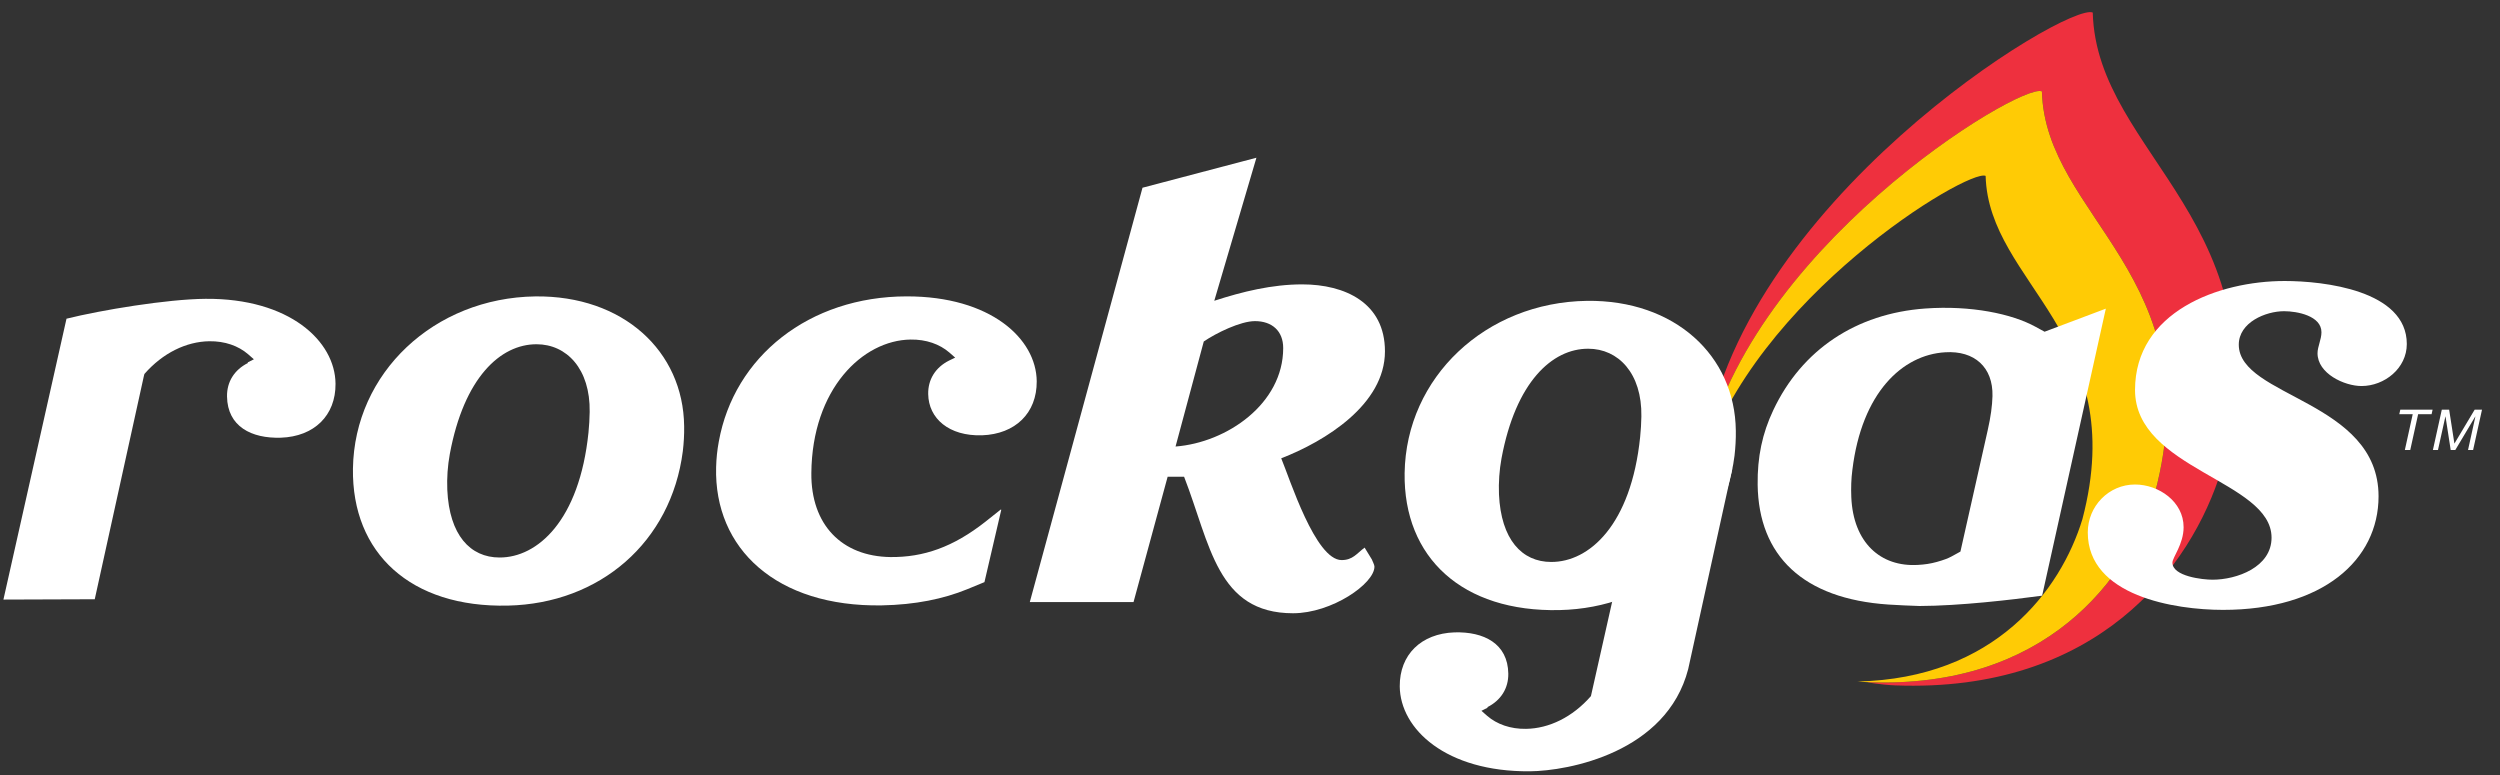
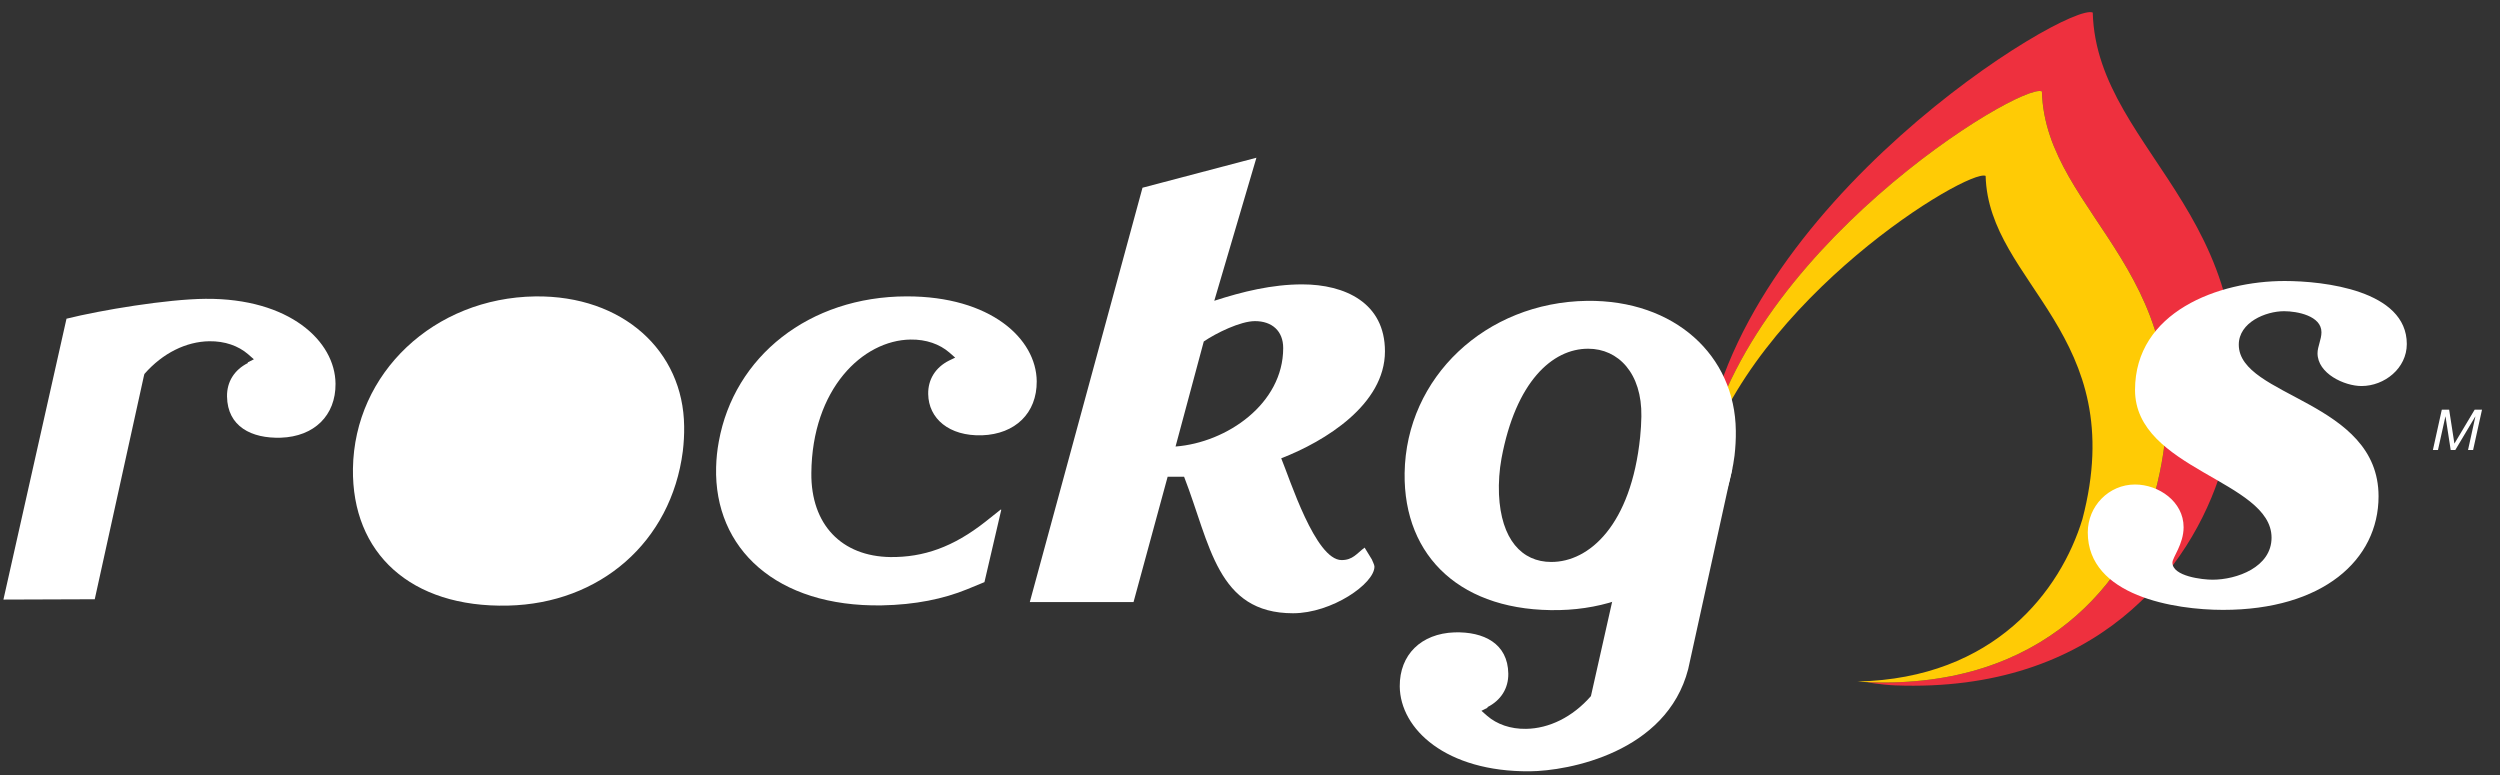
<svg xmlns="http://www.w3.org/2000/svg" height="31" viewBox="0 0 100 31" width="100">
  <rect x="0" y="0" width="100" height="31" fill="#333333" stroke="none" />
  <g fill="none" fill-rule="evenodd" transform="translate(.137 .485)">
    <path d="m88.725 18.294c2.591-9.856-5-12.523-5.152-18.277-.992-.44-14.317 7.653-15.574 17.749-.015.118-.027.253-.038.399 1.533-8.588 12.729-15.372 13.58-14.994.132 5.051 6.798 7.394 4.524 16.049-1.062 3.489-4.403 7.854-11.47 7.583-.145-.005.535.106 1.07.127 8.047.309 11.852-4.663 13.06-8.636" fill="#ee303e" />
    <path d="m86.064 19.22c2.274-8.654-4.391-10.997-4.525-16.05-.851-.378-12.065 6.418-13.583 15.015 2.048-6.771 10.643-11.94 11.332-11.635.114 4.323 5.817 6.328 3.871 13.732-.867 2.847-3.508 6.372-8.995 6.493.143.011.283.023.43.028 7.068.271 10.408-4.094 11.47-7.583" fill="#ffcb05" />
    <g fill="#fff">
      <path d="m0 23.498 2.523-11.235c1.375-.343 4.023-.783 5.56-.795 3.353-.028 5.188 1.69 5.201 3.397.011 1.271-.856 2.112-2.186 2.158-1.176.037-2.136-.446-2.154-1.647-.01-.589.295-1.068.832-1.339l-.002-.028.244-.122-.23-.202c-.389-.336-.93-.529-1.555-.52-.917.014-1.857.467-2.594 1.309l-.019.073-1.967 8.938z" />
-       <path d="m96.372 16.082-.315 1.432h.216l.316-1.432h.538l.04-.18h-1.292l-.04.18z" />
      <path d="m97.535 15.902-.356 1.613h.203l.297-1.342h.004l.208 1.342h.184l.8-1.342h.004l-.295 1.342h.203l.356-1.613h-.294l-.81 1.357-.21-1.357z" />
-       <path d="m17.755 19.109c-.02-.479.014-.962.101-1.436.567-3.056 2.027-4.391 3.47-4.388 1.2 0 2.152.982 2.124 2.708-.005.276-.02.552-.048.824-.363 3.525-2.043 5.003-3.557 4.998-1.174 0-2.009-.898-2.09-2.706m-3.774-.852c-.049 3.388 2.312 5.57 6.199 5.482 3.681-.082 6.531-2.54 6.996-6.177.039-.328.059-.663.053-.998-.033-3.011-2.452-5.234-5.951-5.193-4.056.056-7.239 3.06-7.297 6.886" />
+       <path d="m17.755 19.109m-3.774-.852c-.049 3.388 2.312 5.57 6.199 5.482 3.681-.082 6.531-2.54 6.996-6.177.039-.328.059-.663.053-.998-.033-3.011-2.452-5.234-5.951-5.193-4.056.056-7.239 3.06-7.297 6.886" />
      <path d="m37.823 13.939c-.537.271-.843.75-.832 1.34.015.976.832 1.688 2.153 1.648 1.331-.047 2.197-.889 2.188-2.16-.015-1.707-1.849-3.401-5.202-3.397-3.901.005-6.902 2.405-7.515 5.809-.063.336-.098.677-.107 1.022-.087 3.267 2.42 5.597 6.624 5.529 1.34-.024 2.473-.259 3.417-.645l.692-.285.673-2.894-.02-.011-.615.489c-1.291 1.016-2.477 1.427-3.803 1.413-1.94-.028-3.178-1.29-3.159-3.358.029-3.372 2.056-5.316 3.968-5.342.624-.01 1.165.184 1.553.519l.232.204z" />
      <path d="m45.563 7.024-4.508 16.574h4.149l1.365-5.015h.657c1.05 2.704 1.314 5.462 4.359 5.462 1.55-.001 3.256-1.182 3.256-1.865 0-.079-.079-.21-.105-.289l-.289-.472c-.315.236-.473.499-.919.499-1.05 0-2.075-3.257-2.416-4.071 1.759-.683 4.149-2.152 4.149-4.28 0-1.942-1.601-2.677-3.309-2.677-1.207 0-2.389.289-3.518.656l1.686-5.722zm2.451 6.15c.5-.341 1.47-.814 2.048-.814.683 0 1.129.394 1.129 1.077 0 2.231-2.258 3.781-4.306 3.939z" />
      <path d="m85.264 15.114c0 3.177 5.461 3.624 5.461 5.907 0 1.182-1.391 1.682-2.362 1.682-.394 0-1.603-.133-1.603-.683 0-.21.447-.735.447-1.418 0-1.025-.998-1.707-1.943-1.707-1.051 0-1.89.867-1.89 1.917 0 2.547 3.492 3.098 5.409 3.098 3.99 0 6.222-1.996 6.222-4.542 0-3.833-5.591-3.965-5.591-6.066 0-.892 1.076-1.339 1.811-1.339.525 0 1.496.184 1.496.841 0 .289-.157.577-.157.84 0 .814 1.076 1.312 1.759 1.312.919 0 1.812-.709 1.812-1.68 0-2.153-3.335-2.521-4.885-2.521-2.65 0-5.986 1.234-5.986 4.359" />
-       <path d="m77.924 21.774.356-.196 1.089-4.843c.125-.552.183-.995.193-1.375.029-1.155-.721-1.827-1.891-1.754-1.721.101-3.337 1.622-3.713 4.702-.048.364-.058.73-.043 1.095.077 1.813 1.167 2.8 2.67 2.708.254-.013.504-.049.748-.118.28-.077.457-.147.591-.219zm6.172-9.913-2.548 11.481c-1.202.162-3.301.409-4.908.413-.414-.013-.826-.033-1.237-.058-3.423-.228-5.195-1.954-5.234-4.792-.014-1.114.186-2.055.625-2.983 1.141-2.422 3.318-3.865 6.07-4.066 1.838-.133 3.476.211 4.422.731l.36.197z" />
      <path d="m59.822 19.287c-.019-.479.015-.962.101-1.436.568-3.057 2.027-4.392 3.47-4.387 1.2 0 2.153.98 2.125 2.707-.006.276-.02.553-.049.824-.362 3.525-2.042 5.004-3.557 4.998-1.174 0-2.008-.898-2.09-2.706m-3.774-.852c-.049 3.388 2.313 5.57 6.199 5.483 3.682-.082 6.531-2.541 6.997-6.177.038-.328.057-.664.052-.998-.033-3.013-2.451-5.236-5.951-5.194-4.056.056-7.239 3.06-7.297 6.886" />
      <path d="m69.155 18.251-1.765 8.031c-.865 3.339-4.797 4.072-6.334 4.085-3.354.027-5.187-1.689-5.203-3.397-.009-1.27.858-2.112 2.188-2.16 1.176-.035 2.136.447 2.154 1.649.009.589-.295 1.068-.832 1.34l.001.026-.244.123.231.202c.388.335.931.53 1.554.519.918-.013 1.858-.466 2.595-1.309l1.01-4.49" />
    </g>
  </g>
</svg>